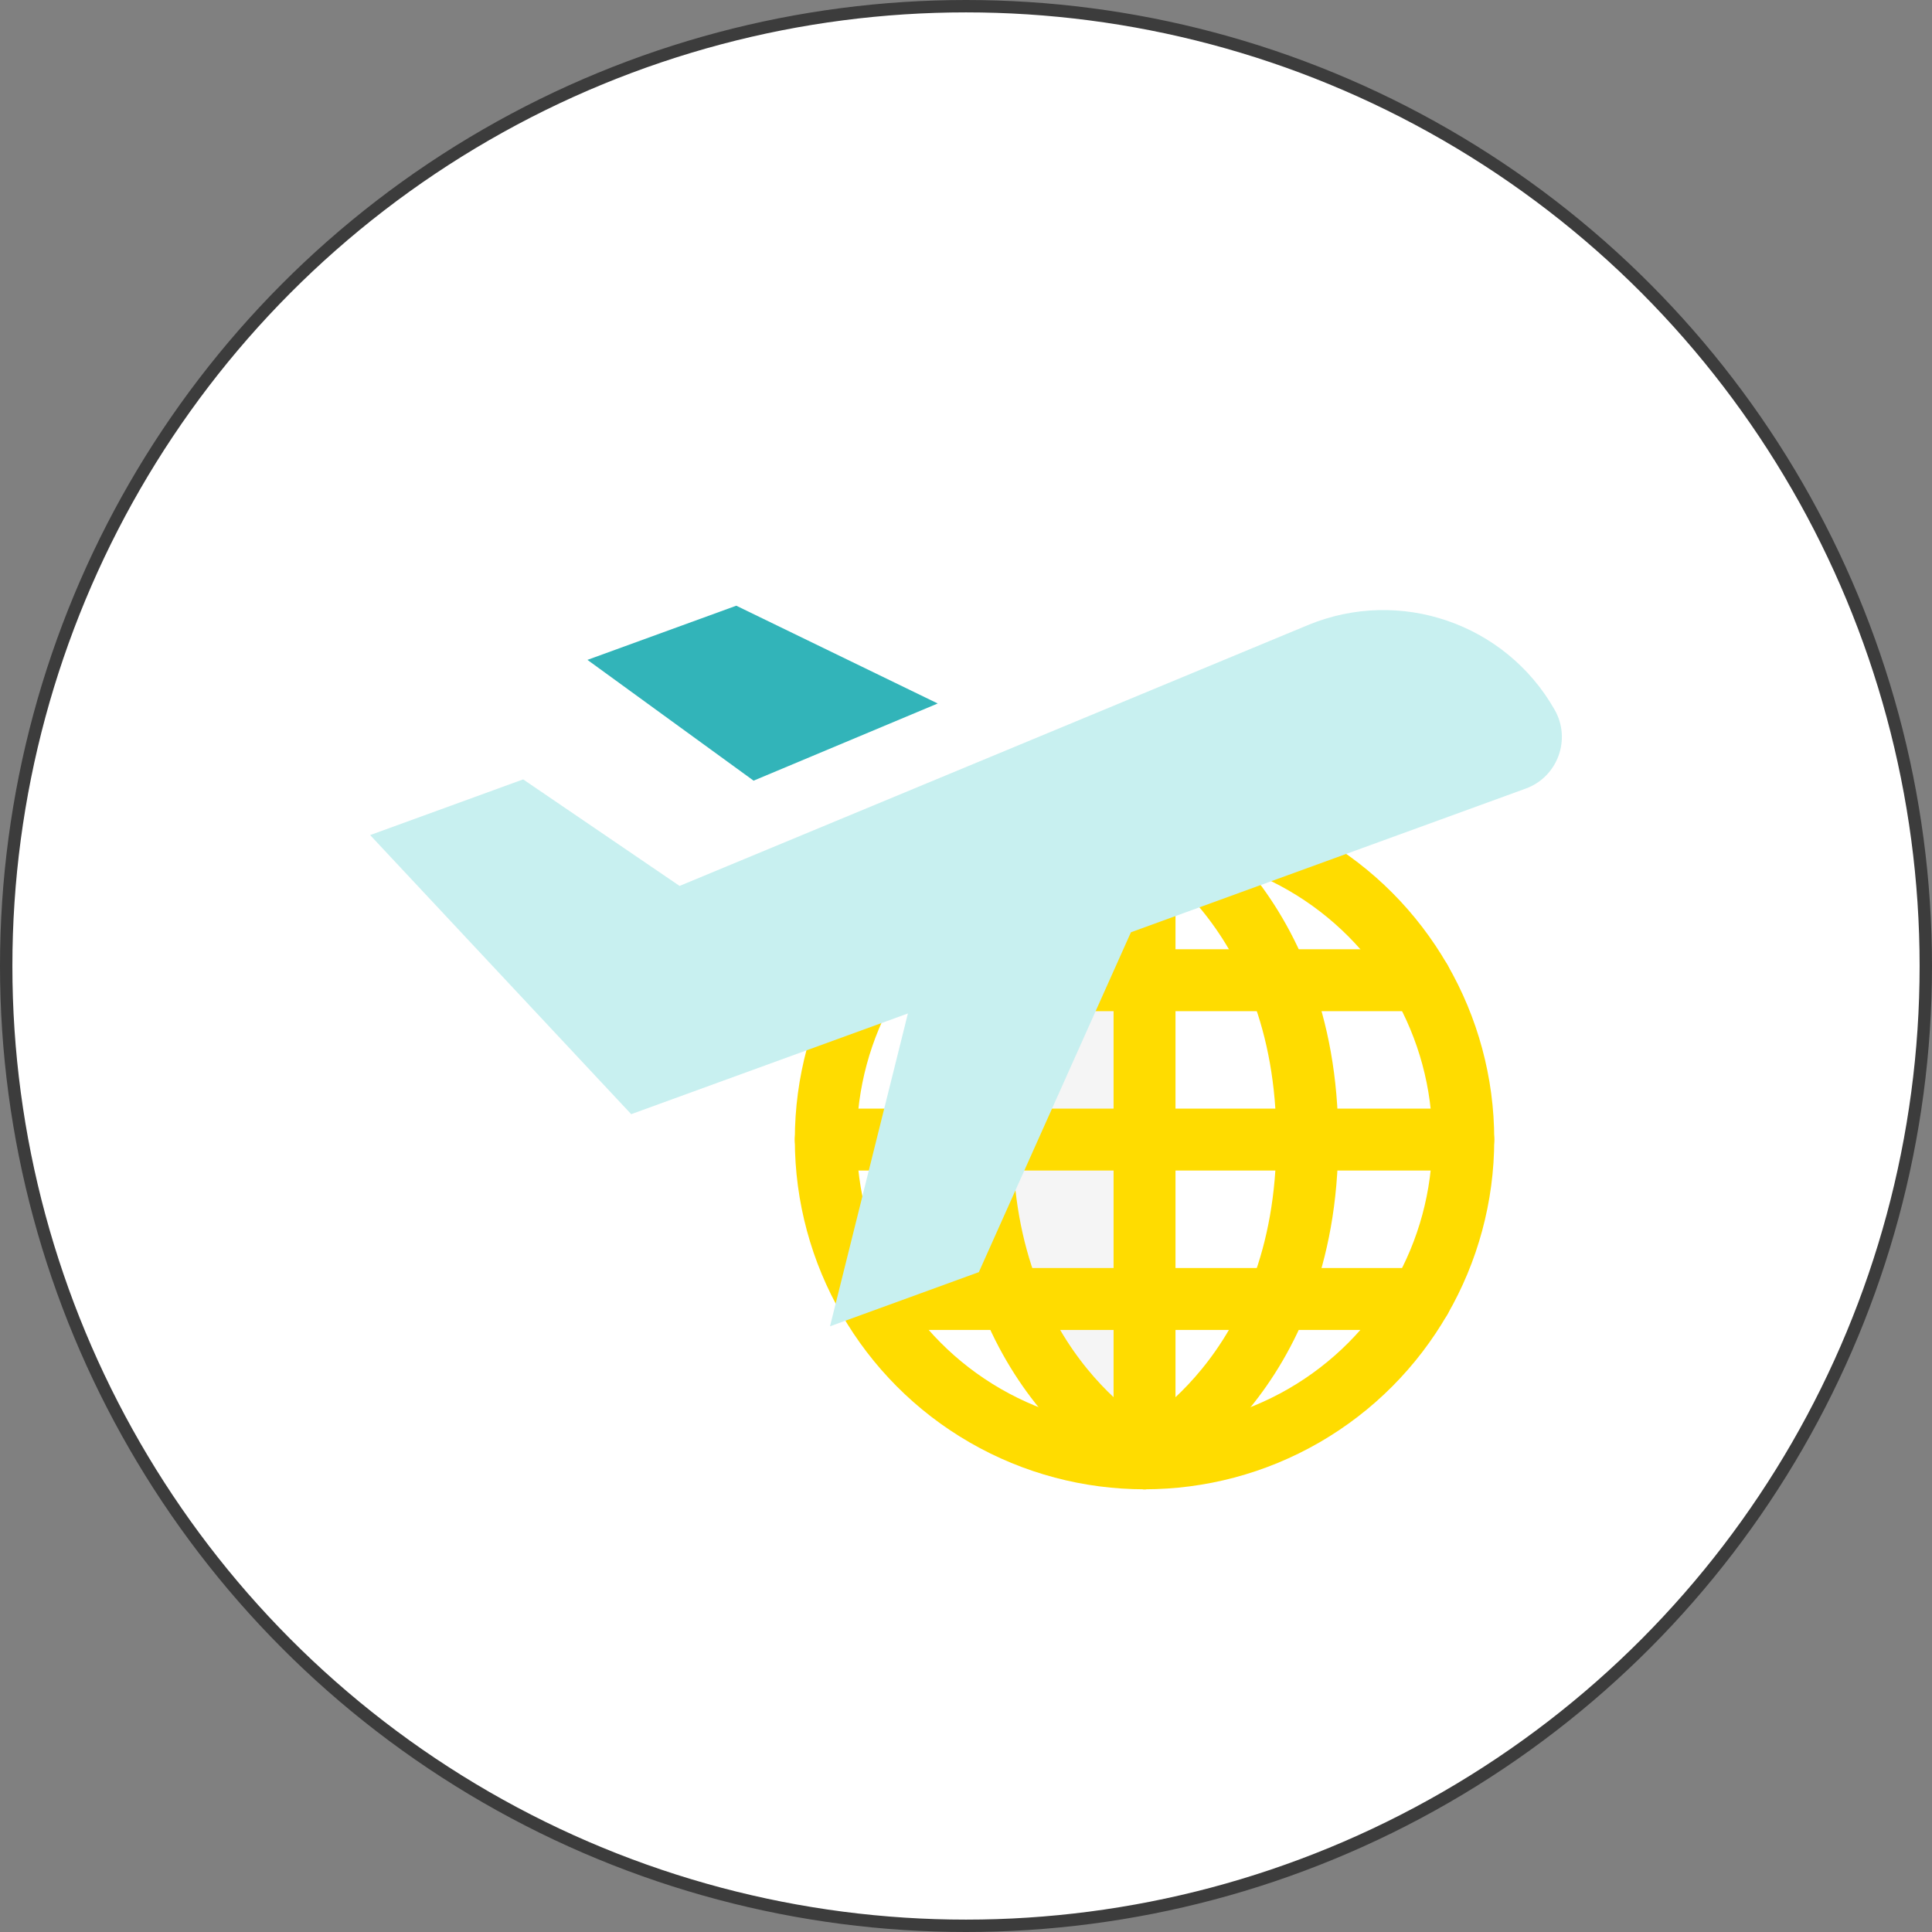
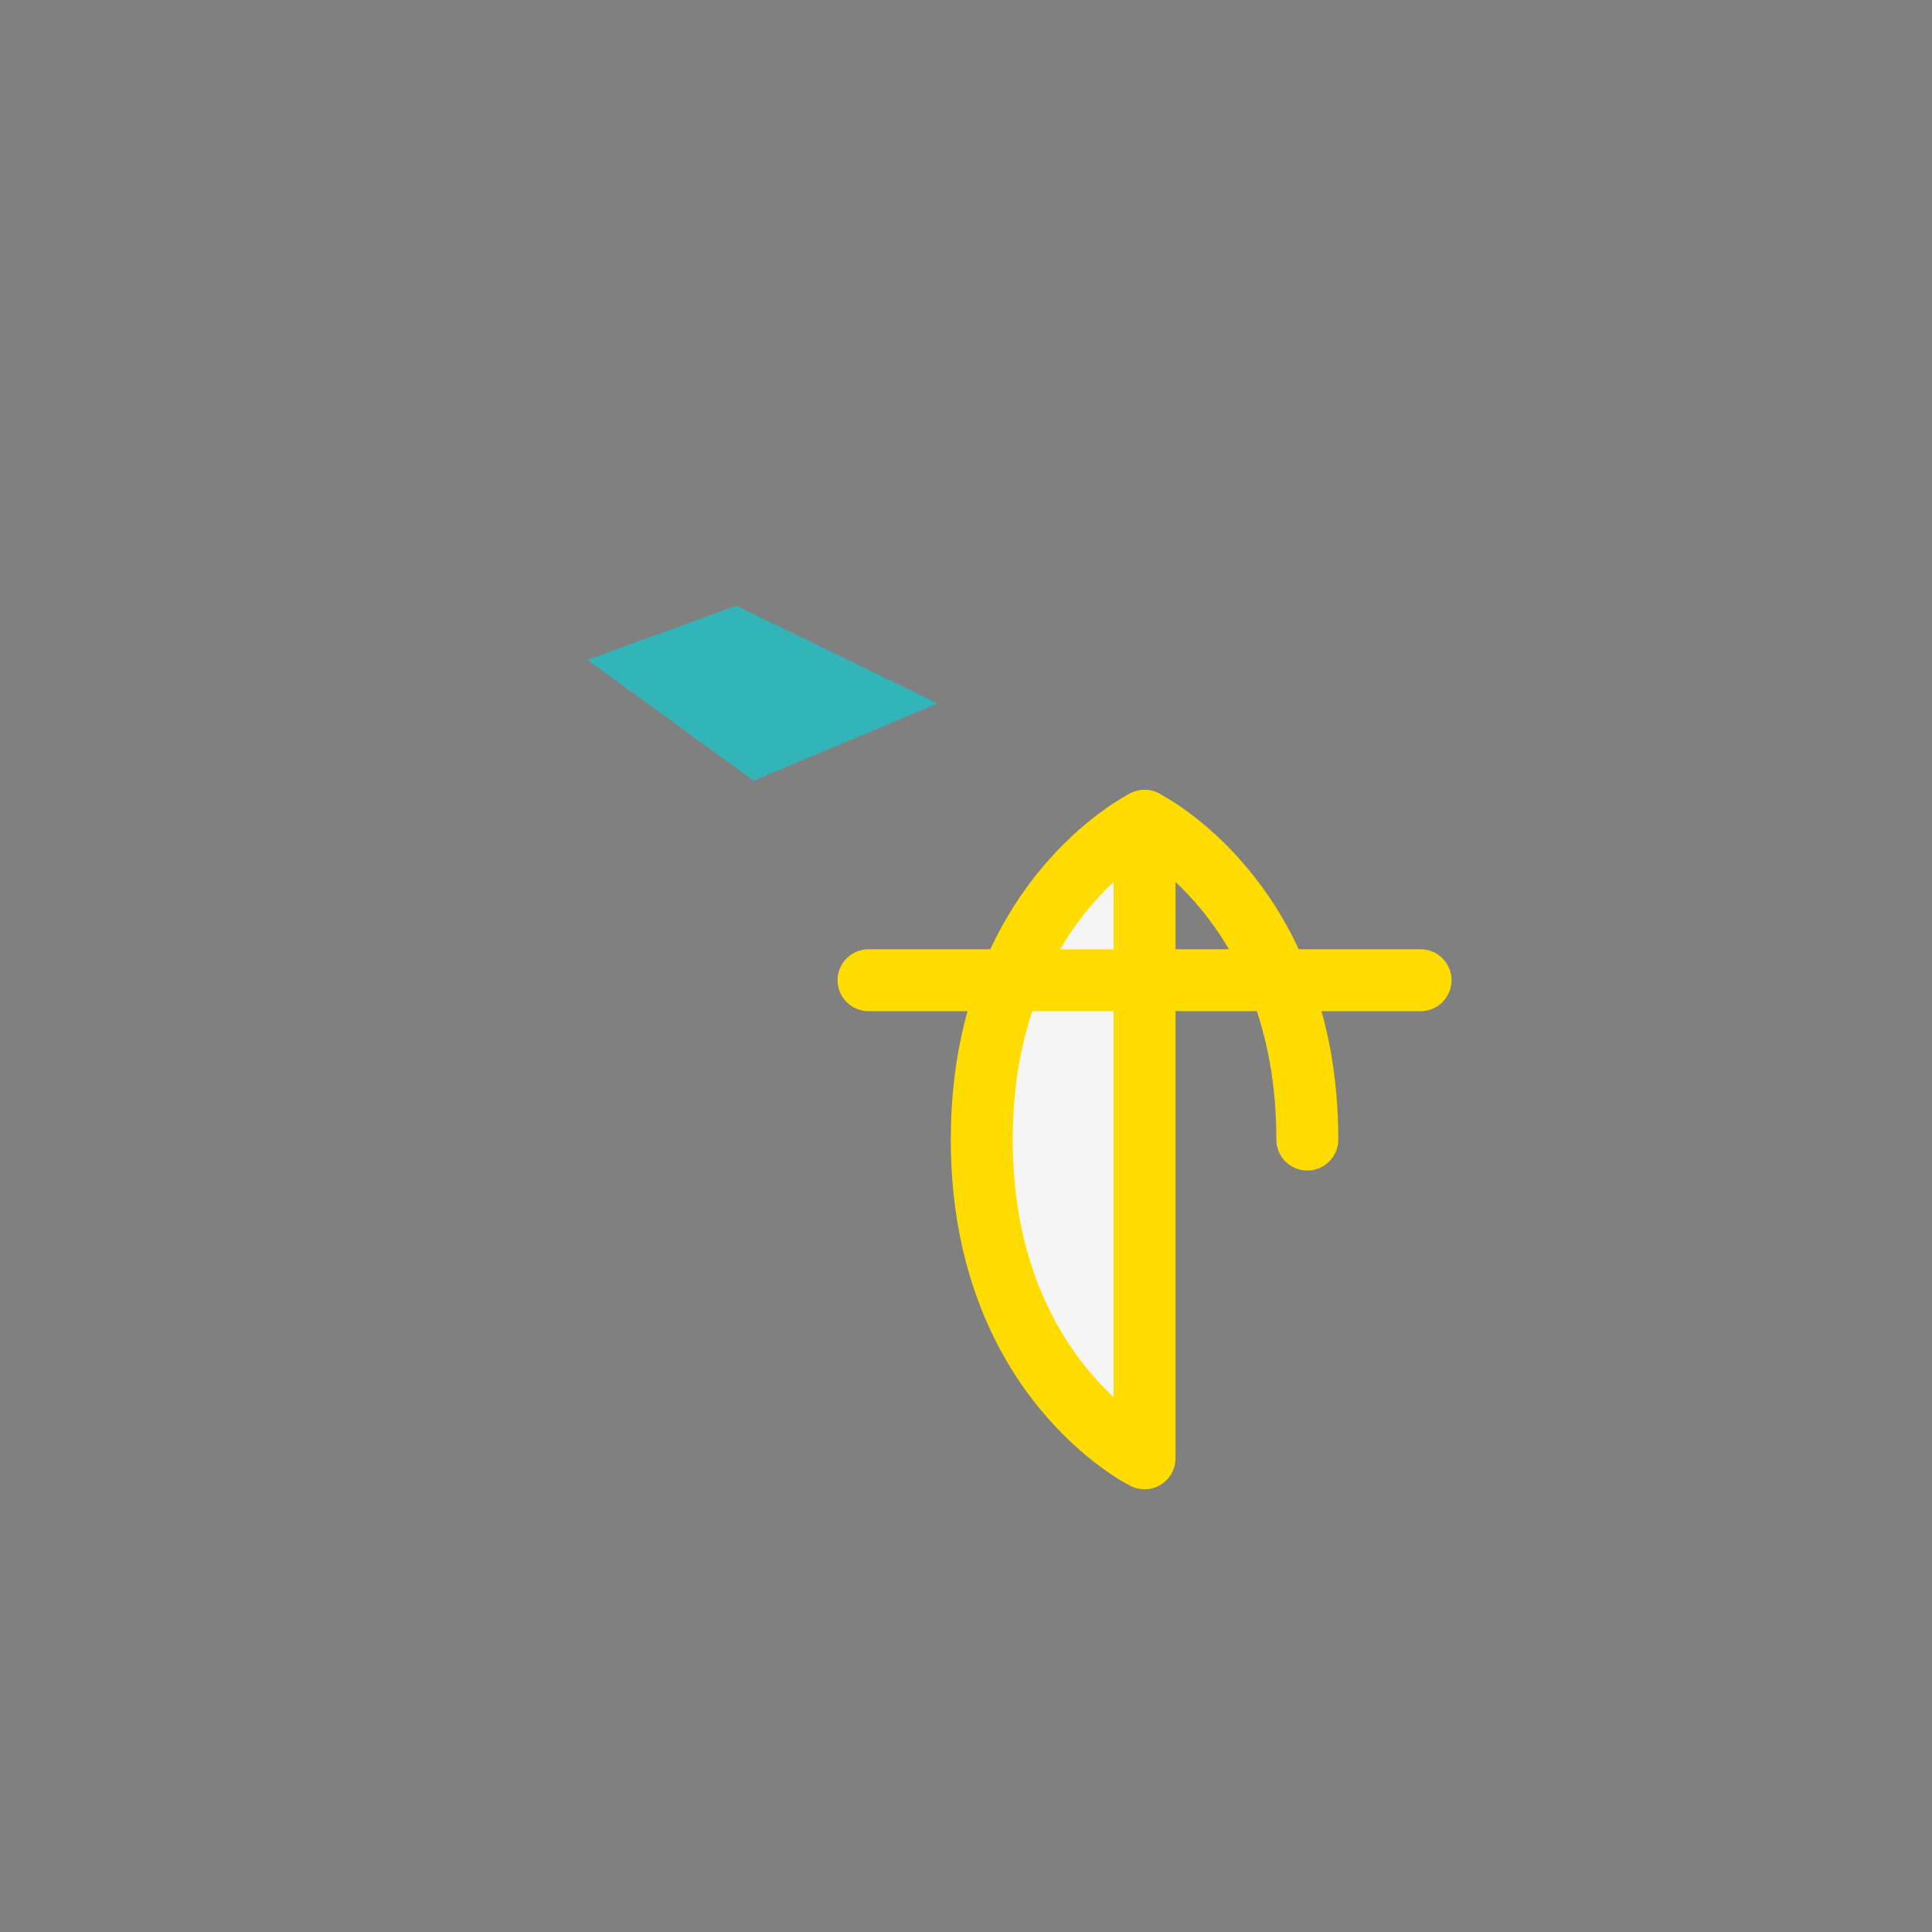
<svg xmlns="http://www.w3.org/2000/svg" id="b" viewBox="0 0 156 156">
  <rect x="0" y="0" width="156" height="156" fill="#808080" stroke="none" />
  <defs>
    <style>.d{fill:#32b4b9;}.d,.e{stroke-width:0px;}.e{fill:#c8f0f0;}.f,.g,.h{stroke:#ffdc00;stroke-linecap:round;stroke-linejoin:round;stroke-width:5px;}.f,.i{fill:#fff;}.g{fill:none;}.i{stroke:#3c3c3c;stroke-miterlimit:10;}.h{fill:#f5f5f5;}</style>
  </defs>
  <g id="c">
-     <circle class="i" cx="78" cy="78" r="77.5" />
-     <circle class="f" cx="92.416" cy="92.016" r="25.737" />
    <path class="h" d="M92.416,117.753v-51.474s-13.144,6.477-13.144,25.737,13.144,25.737,13.144,25.737Z" />
-     <line class="h" x1="66.679" y1="92.016" x2="118.152" y2="92.016" />
    <line class="h" x1="70.13" y1="79.148" x2="114.703" y2="79.148" />
-     <line class="h" x1="70.13" y1="104.885" x2="114.703" y2="104.885" />
-     <path class="g" d="M92.416,66.28s13.144,6.477,13.144,25.737c0,19.26-13.144,25.737-13.144,25.737" />
-     <path class="e" d="M125.533,57.316c-3.966-6.985-12.516-9.919-19.935-6.839l-50.725,21.057-12.63-8.602-12.356,4.497,21.079,22.535,22.344-8.133-6.291,25.262,12.018-4.374,12.28-27.442,31.876-11.602c2.579-.939,3.696-3.971,2.341-6.359Z" />
+     <path class="g" d="M92.416,66.28s13.144,6.477,13.144,25.737" />
    <polygon class="d" points="60.849 63.035 47.433 53.282 59.451 48.908 75.717 56.803 60.849 63.035" />
  </g>
</svg>